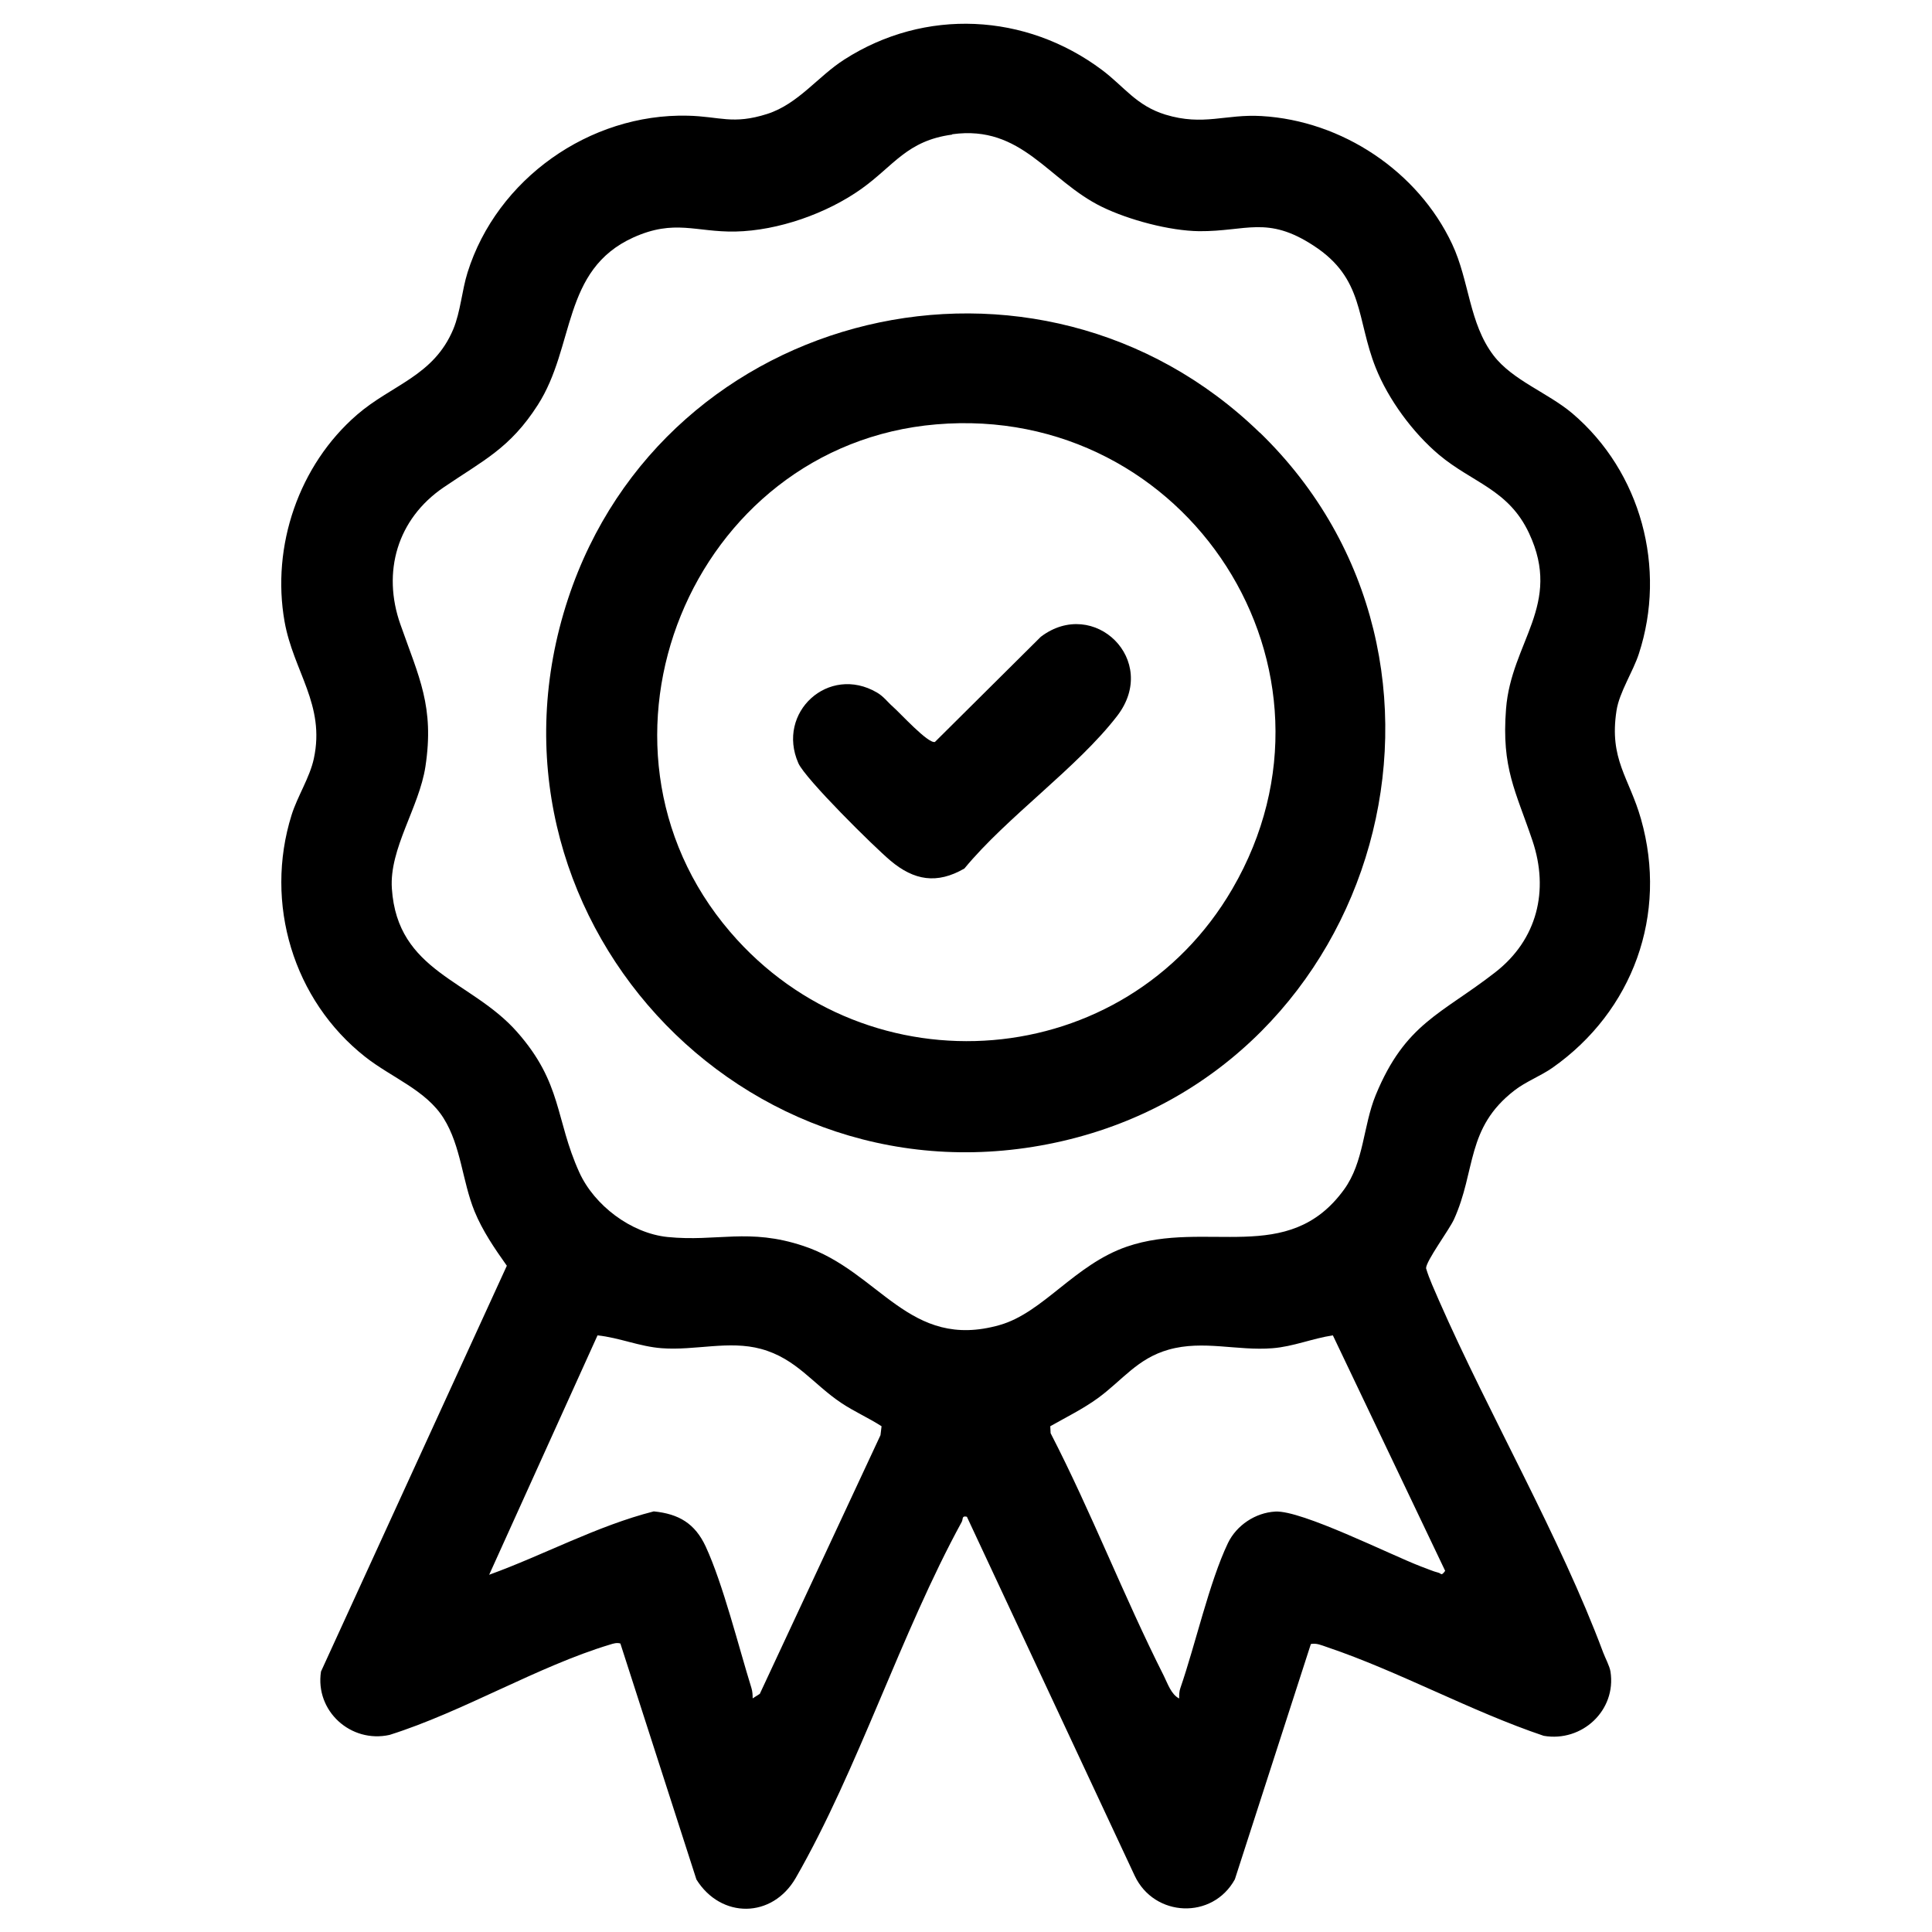
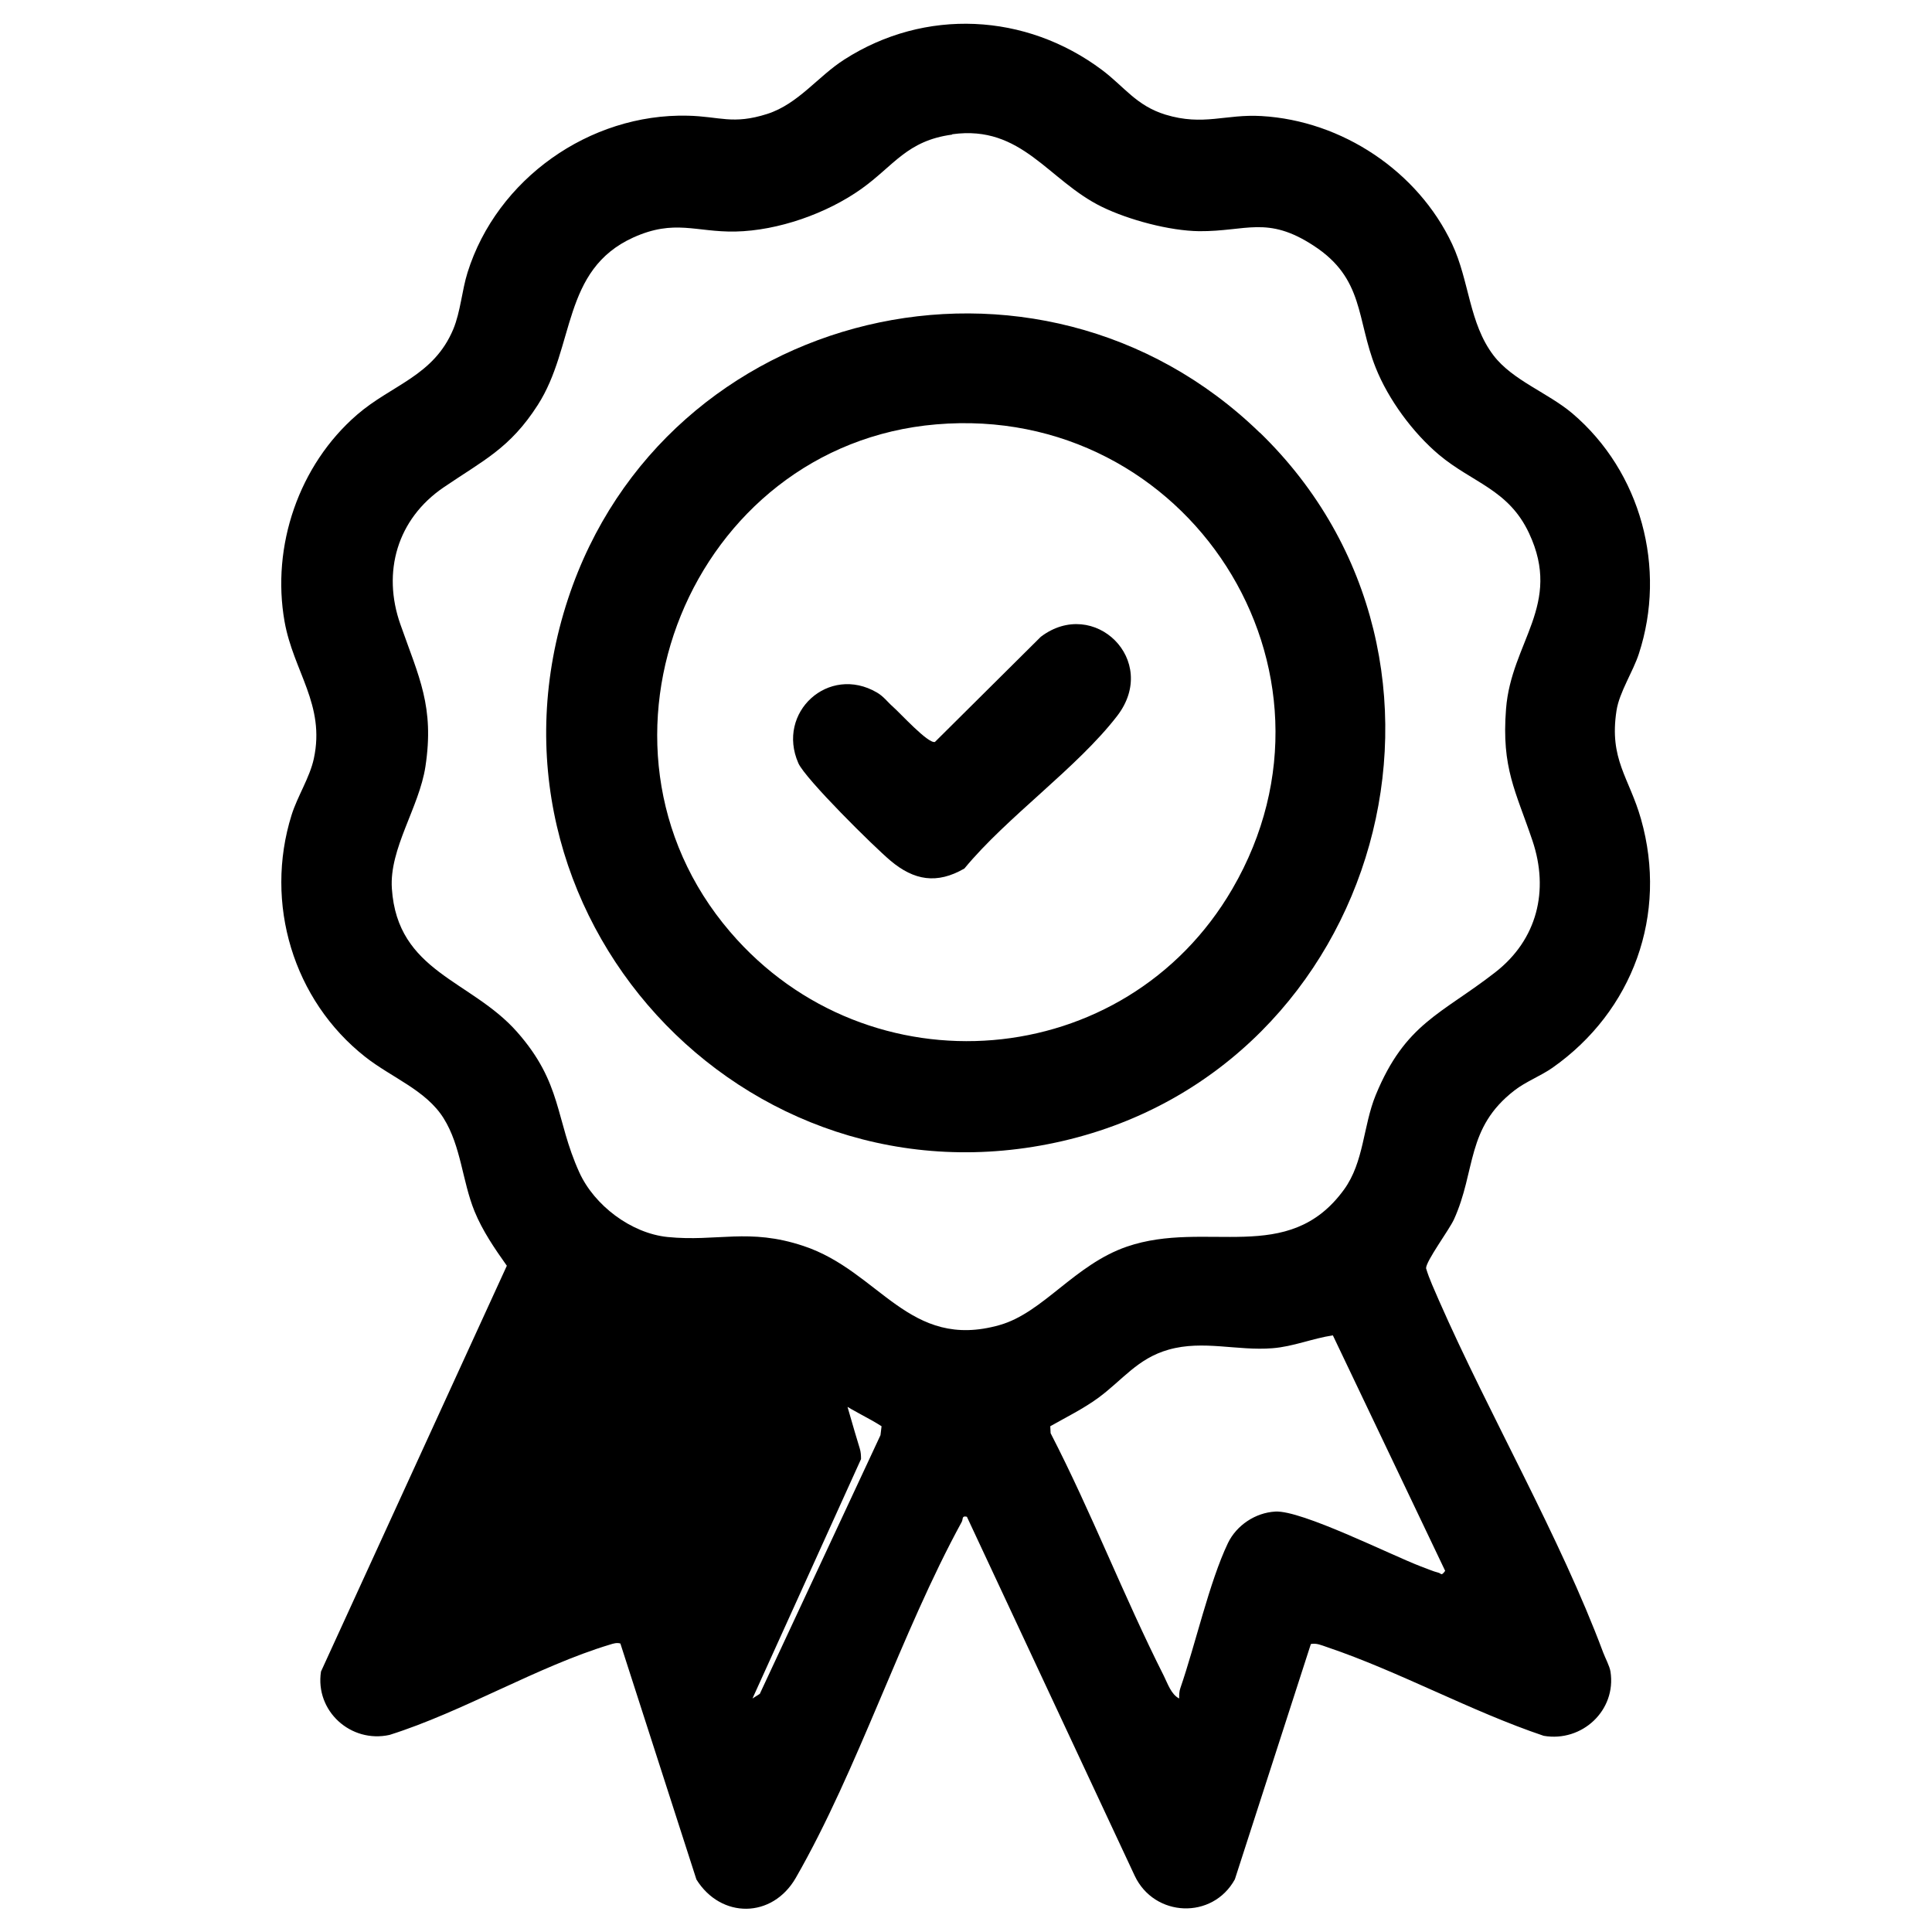
<svg xmlns="http://www.w3.org/2000/svg" id="Capa_2" data-name="Capa 2" viewBox="0 0 108.22 108.22">
  <defs>
    <style>
      .cls-1 {
        fill: none;
      }
    </style>
  </defs>
  <g id="Menu">
    <g>
-       <path d="M73.44,92.05l-4.27,13.22c-1.25,2.27-4.51,2.13-5.61-.2l-9.4-20.11c-.3-.07-.2.12-.29.29-3.42,6.26-5.79,13.83-9.29,19.93-1.32,2.3-4.2,2.3-5.57.1l-4.26-13.22c-.2-.06-.39,0-.58.06-4.05,1.22-8.25,3.77-12.35,5.06-2.17.48-4.18-1.34-3.84-3.55l10.41-22.73c-.68-.96-1.36-1.95-1.81-3.05-.69-1.7-.75-3.64-1.73-5.21s-2.9-2.27-4.38-3.43c-4.05-3.18-5.68-8.62-4.14-13.55.33-1.06,1.02-2.1,1.25-3.17.65-3.02-1.14-4.87-1.64-7.67-.75-4.23.8-8.77,4.06-11.59,1.94-1.68,4.29-2.16,5.39-4.79.41-.99.48-2.16.8-3.18,1.64-5.23,6.83-8.91,12.33-8.78,1.8.04,2.52.52,4.46-.1,1.74-.56,2.83-2.1,4.32-3.05,4.51-2.89,10.16-2.61,14.43.59,1.24.93,1.92,2,3.55,2.5,2.13.65,3.37-.04,5.38.08,4.52.26,8.77,3.1,10.68,7.17.97,2.06.94,4.43,2.32,6.24,1.07,1.4,3.05,2.09,4.42,3.25,3.84,3.27,5.29,8.66,3.72,13.46-.32.99-1.09,2.15-1.25,3.17-.43,2.75.71,3.76,1.37,6.09,1.52,5.35-.45,10.76-4.96,13.93-.64.45-1.52.79-2.13,1.27-2.73,2.11-2.14,4.48-3.39,7.23-.28.6-1.56,2.32-1.56,2.73.18.61.47,1.21.72,1.8,2.82,6.42,6.79,13.26,9.2,19.72.12.32.36.76.41,1.07.34,2.18-1.6,3.97-3.74,3.6-4.07-1.37-8.11-3.61-12.14-4.97-.3-.1-.59-.24-.91-.17ZM53.33,7.54c-2.53.34-3.26,1.74-5.08,3.04-1.94,1.38-4.66,2.34-7.06,2.39-2.21.04-3.4-.71-5.71.33-4.02,1.82-3.25,6.11-5.36,9.39-1.56,2.43-3.04,3.09-5.27,4.61-2.6,1.77-3.46,4.74-2.42,7.68,1.04,2.96,1.91,4.6,1.4,7.96-.35,2.29-2.03,4.59-1.88,6.83.31,4.69,4.43,5.11,7.01,8.03,2.55,2.89,2.13,4.87,3.49,7.87.84,1.85,2.9,3.41,4.94,3.62,2.78.28,4.55-.52,7.61.5,4.29,1.42,5.91,5.88,11,4.43,2.43-.69,4.19-3.38,7.12-4.39,4.46-1.53,9.03,1.11,12.16-3.19,1.13-1.55,1.07-3.57,1.78-5.3,1.66-4.03,3.67-4.52,6.7-6.88,2.35-1.83,3.02-4.58,2.08-7.37s-1.74-4.06-1.48-7.38c.29-3.76,3.17-5.83,1.29-9.84-1.15-2.46-3.17-2.82-5.05-4.4-1.46-1.23-2.83-3.09-3.54-4.87-1.09-2.73-.63-4.99-3.48-6.84-2.6-1.7-3.77-.79-6.41-.81-1.66-.02-3.94-.63-5.44-1.36-3.02-1.47-4.48-4.61-8.39-4.07ZM42.15,95.14l.41-.26,6.76-14.49.06-.5c-.73-.47-1.53-.82-2.25-1.3-1.59-1.06-2.52-2.49-4.5-3.03-1.8-.49-3.69.1-5.56-.04-1.24-.09-2.37-.59-3.6-.72l-6.07,13.41c3.09-1.12,6.04-2.74,9.22-3.55,1.41.14,2.31.68,2.91,1.97.97,2.1,1.84,5.6,2.56,7.92.06.19.07.39.07.59ZM66.05,95.14c0-.2,0-.4.07-.59.84-2.43,1.62-5.93,2.66-8.11.48-1,1.54-1.71,2.66-1.77,1.47-.08,6.42,2.41,8.14,3.07.28.1.72.29.98.35.18.04.16.22.39-.1l-6.29-13.19c-1.14.17-2.22.63-3.38.72-1.97.16-3.88-.47-5.82.08-1.74.49-2.58,1.7-3.94,2.7-.85.62-1.79,1.08-2.69,1.59l.02.39c2.29,4.44,4.09,9.13,6.34,13.59.22.44.41,1.04.86,1.27Z" />
+       <path d="M73.44,92.05l-4.27,13.22c-1.25,2.27-4.51,2.13-5.61-.2l-9.4-20.11c-.3-.07-.2.12-.29.29-3.42,6.26-5.79,13.83-9.29,19.93-1.32,2.3-4.2,2.3-5.57.1l-4.26-13.22c-.2-.06-.39,0-.58.06-4.05,1.22-8.25,3.77-12.35,5.06-2.17.48-4.18-1.34-3.84-3.55l10.41-22.73c-.68-.96-1.36-1.95-1.81-3.05-.69-1.7-.75-3.64-1.73-5.21s-2.9-2.27-4.38-3.43c-4.05-3.18-5.68-8.62-4.14-13.55.33-1.06,1.02-2.1,1.25-3.17.65-3.02-1.14-4.87-1.64-7.67-.75-4.23.8-8.77,4.06-11.59,1.94-1.68,4.29-2.16,5.39-4.79.41-.99.48-2.16.8-3.18,1.64-5.23,6.83-8.91,12.33-8.78,1.8.04,2.52.52,4.46-.1,1.74-.56,2.83-2.1,4.32-3.05,4.51-2.89,10.16-2.61,14.43.59,1.24.93,1.92,2,3.55,2.5,2.13.65,3.37-.04,5.38.08,4.52.26,8.77,3.1,10.68,7.17.97,2.06.94,4.43,2.32,6.24,1.07,1.4,3.05,2.09,4.42,3.25,3.84,3.27,5.29,8.66,3.72,13.46-.32.99-1.09,2.15-1.25,3.17-.43,2.75.71,3.76,1.37,6.09,1.52,5.35-.45,10.76-4.96,13.93-.64.45-1.52.79-2.13,1.27-2.73,2.11-2.14,4.48-3.39,7.23-.28.6-1.56,2.32-1.56,2.73.18.61.47,1.21.72,1.8,2.82,6.42,6.79,13.26,9.2,19.72.12.32.36.76.41,1.07.34,2.18-1.6,3.97-3.74,3.6-4.07-1.37-8.11-3.61-12.14-4.97-.3-.1-.59-.24-.91-.17ZM53.33,7.54c-2.53.34-3.26,1.74-5.08,3.04-1.94,1.38-4.66,2.34-7.06,2.39-2.21.04-3.4-.71-5.71.33-4.02,1.82-3.25,6.11-5.36,9.39-1.56,2.43-3.04,3.09-5.27,4.61-2.6,1.77-3.46,4.74-2.42,7.68,1.04,2.96,1.91,4.6,1.4,7.96-.35,2.29-2.03,4.59-1.88,6.83.31,4.69,4.43,5.11,7.01,8.03,2.55,2.89,2.13,4.87,3.49,7.87.84,1.85,2.9,3.41,4.94,3.62,2.78.28,4.55-.52,7.61.5,4.29,1.42,5.91,5.88,11,4.43,2.43-.69,4.19-3.38,7.12-4.39,4.46-1.53,9.03,1.11,12.16-3.19,1.13-1.55,1.07-3.57,1.78-5.3,1.66-4.03,3.67-4.52,6.7-6.88,2.35-1.83,3.02-4.58,2.08-7.37s-1.74-4.06-1.48-7.38c.29-3.76,3.17-5.83,1.29-9.84-1.15-2.46-3.17-2.82-5.05-4.4-1.46-1.23-2.83-3.09-3.54-4.87-1.09-2.73-.63-4.99-3.48-6.84-2.6-1.7-3.77-.79-6.41-.81-1.66-.02-3.94-.63-5.44-1.36-3.02-1.47-4.48-4.61-8.39-4.07ZM42.15,95.14l.41-.26,6.76-14.49.06-.5c-.73-.47-1.53-.82-2.25-1.3-1.59-1.06-2.52-2.49-4.5-3.03-1.8-.49-3.69.1-5.56-.04-1.24-.09-2.37-.59-3.6-.72c3.09-1.12,6.04-2.74,9.22-3.55,1.41.14,2.31.68,2.91,1.97.97,2.1,1.84,5.6,2.56,7.92.06.19.07.39.07.59ZM66.05,95.14c0-.2,0-.4.07-.59.84-2.43,1.62-5.93,2.66-8.11.48-1,1.54-1.71,2.66-1.77,1.47-.08,6.42,2.41,8.14,3.07.28.1.72.29.98.35.18.04.16.22.39-.1l-6.29-13.19c-1.14.17-2.22.63-3.38.72-1.97.16-3.88-.47-5.82.08-1.74.49-2.58,1.7-3.94,2.7-.85.62-1.79,1.08-2.69,1.59l.02.39c2.29,4.44,4.09,9.13,6.34,13.59.22.44.41,1.04.86,1.27Z" />
      <path d="M70.57,24.23c13.21,12.82,6.82,35.54-11.03,39.68-17.94,4.16-33.5-12.84-27.72-30.37,5.41-16.39,26.32-21.37,38.75-9.3ZM52.45,23.77c-13.75,1.16-20.57,17.91-11.55,28.43,7.75,9.05,22.13,7.91,28.13-2.41,7.15-12.28-2.51-27.21-16.58-26.02Z" />
      <path d="M50.03,39.6c.39.34,1.96,2.07,2.34,1.96l5.93-5.89c2.98-2.26,6.67,1.32,4.28,4.43-2.25,2.92-6.16,5.64-8.56,8.55-1.54.89-2.82.67-4.14-.44-.93-.78-4.77-4.58-5.16-5.46-1.25-2.84,1.69-5.54,4.4-3.96.38.22.6.54.9.8Z" />
    </g>
  </g>
  <g id="Capa_17" data-name="Capa 17">
-     <rect class="cls-1" width="108.22" height="108.22" />
-   </g>
+     </g>
</svg>